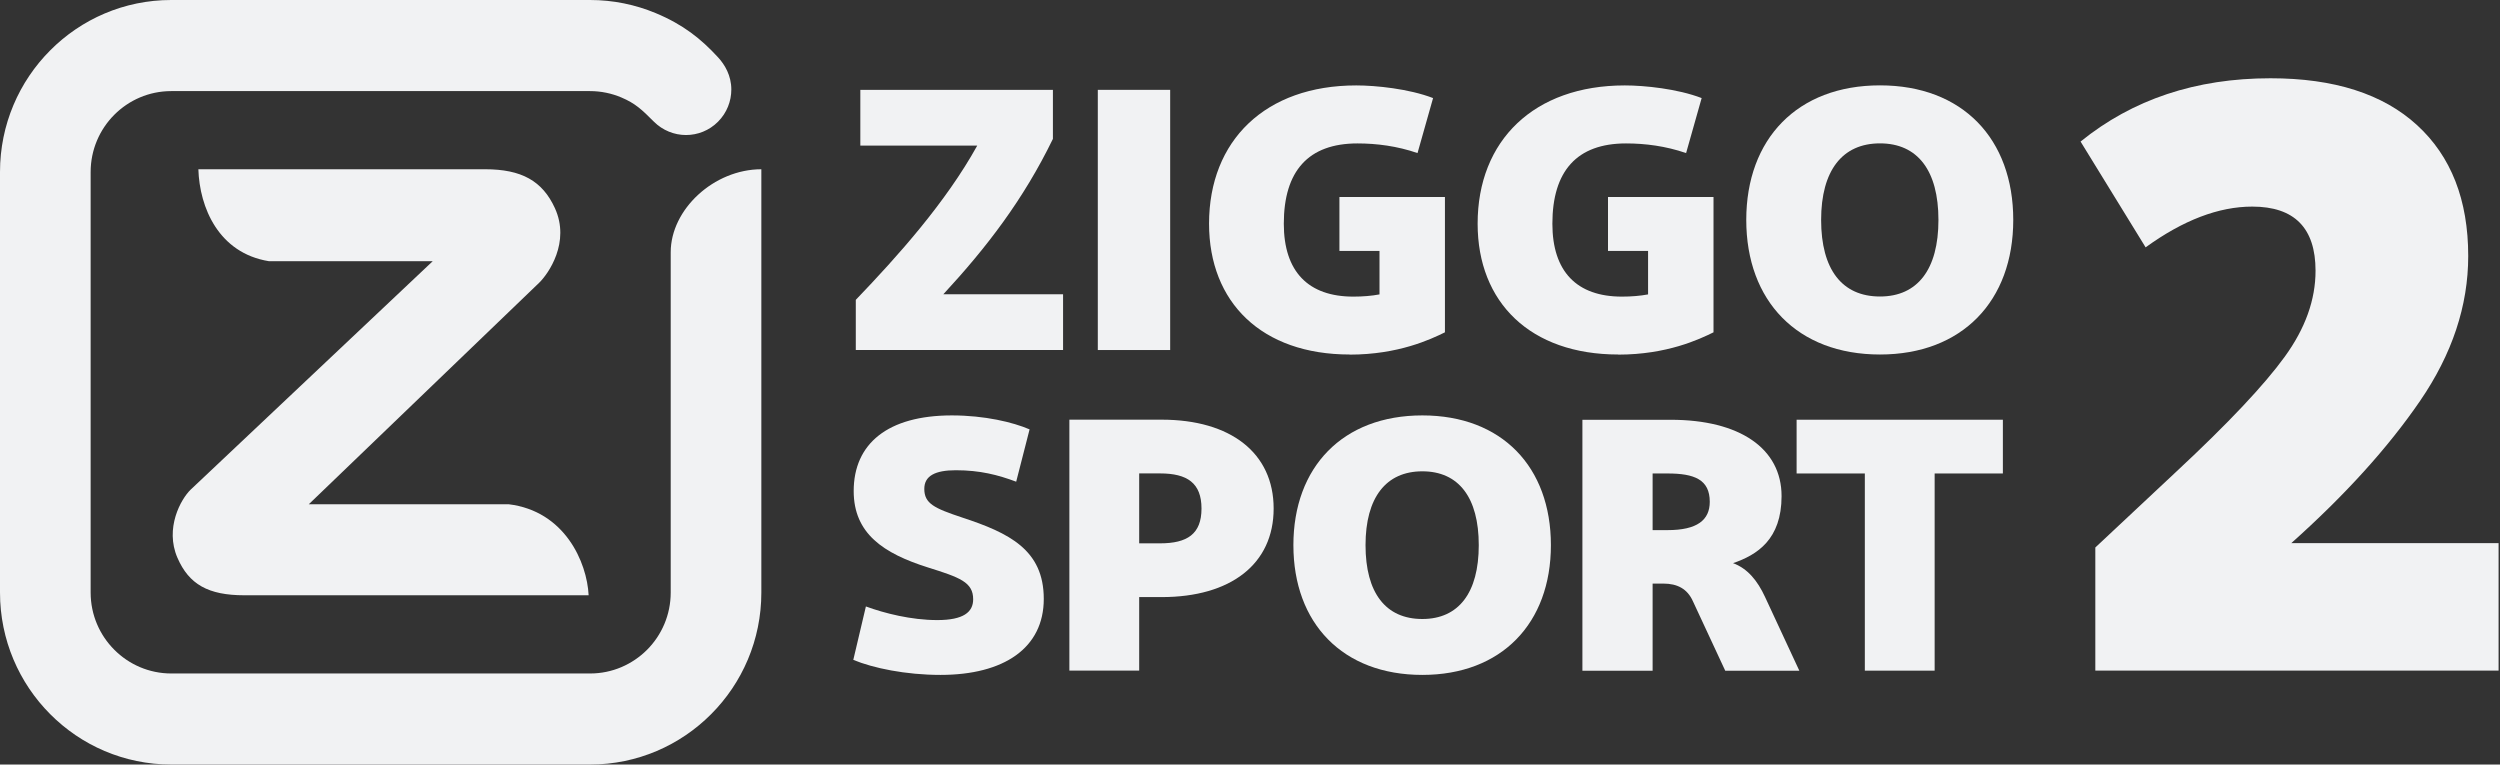
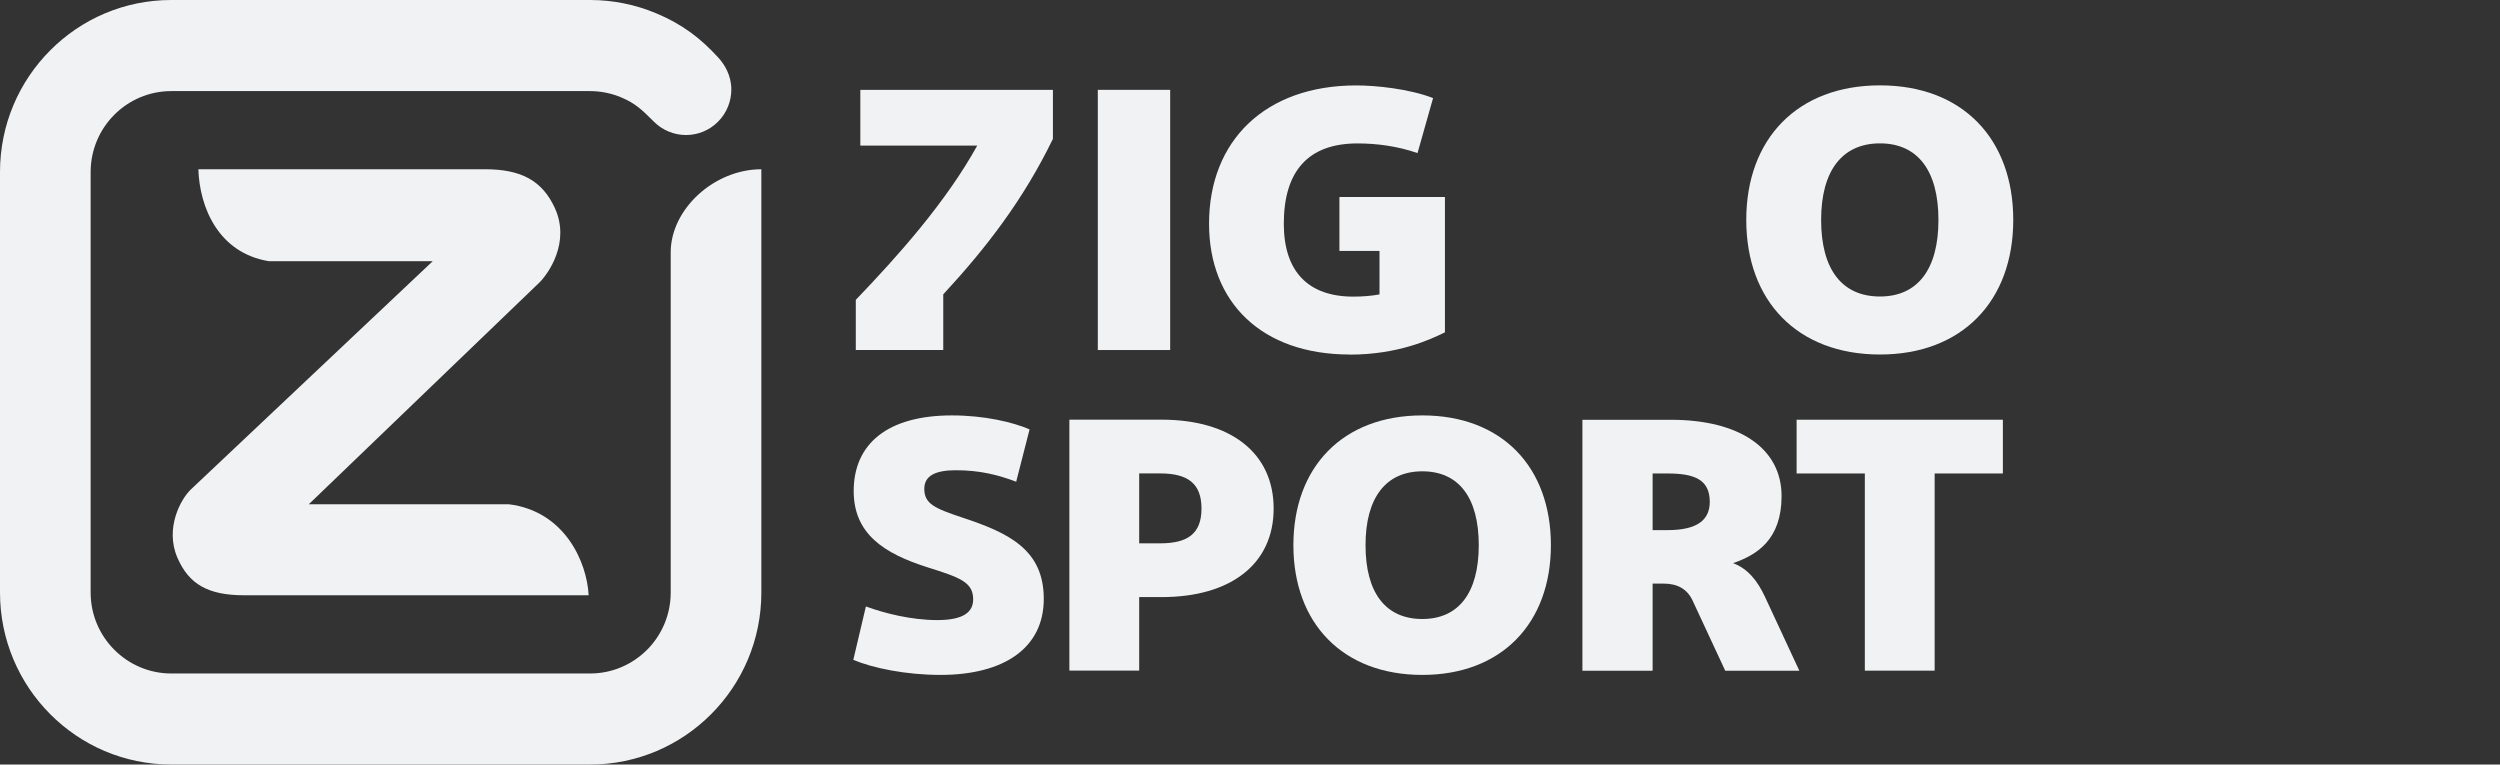
<svg xmlns="http://www.w3.org/2000/svg" width="654" height="200" viewBox="0 0 654 200" fill="none">
  <rect x="0" y="0" width="654" height="200" fill="#333333" stroke="none" />
  <g clip-path="url(#clip0_1_14)">
    <path d="M226.518 158.649C231.373 160.431 238.382 162.212 245.197 162.212C252.012 162.212 254.581 160.148 254.581 156.778C254.581 152.279 251.076 151.062 242.717 148.434C231.166 144.781 223.326 139.614 223.326 128.463C223.326 116.08 232.205 108.671 249.013 108.671C257.58 108.671 265.004 110.453 269.339 112.324L265.835 126.013C261.084 124.232 256.347 123.014 250.052 123.014C244.588 123.014 241.797 124.514 241.797 127.884C241.797 131.73 244.38 132.947 251.7 135.382C263.979 139.421 273.051 143.816 273.051 156.674C273.051 169.532 262.628 176.555 246.028 176.555C236.956 176.555 228.389 174.774 223.222 172.621L226.518 158.649Z" fill="#F1F2F3" />
    <path d="M279.748 109.785H303.89C321.945 109.785 333.185 118.5 333.185 133.036C333.185 147.572 321.945 156.199 303.89 156.199H298.01V175.427H279.748V109.785ZM303.474 123.846H298.01V142.138H303.474C310.586 142.138 314.313 139.703 314.313 133.036C314.313 126.37 310.601 123.846 303.474 123.846Z" fill="#F1F2F3" />
    <path d="M372.086 176.555C351.24 176.555 338.352 163.044 338.352 142.613C338.352 122.183 351.255 108.671 372.086 108.671C392.918 108.671 405.716 122.183 405.716 142.613C405.716 163.044 392.814 176.555 372.086 176.555ZM372.086 161.93C381.574 161.93 386.845 155.085 386.845 142.613C386.845 130.141 381.589 123.296 372.086 123.296C362.584 123.296 357.223 130.141 357.223 142.613C357.223 155.085 362.48 161.93 372.086 161.93Z" fill="#F1F2F3" />
    <path d="M451.314 175.442L442.851 157.253C441.411 154.061 438.827 152.665 435.115 152.665H432.324V175.457H413.957V109.814H437.06C455.115 109.814 466.058 117.313 466.058 129.785C466.058 141.128 459.659 145.167 453.363 147.32C457.179 148.731 459.762 151.908 461.722 156.14L470.705 175.457H451.314V175.442ZM432.324 123.86V138.679H436.244C443.979 138.679 447.275 136.05 447.275 131.269C447.275 125.449 443.252 123.86 436.244 123.86H432.324Z" fill="#F1F2F3" />
    <path d="M487.84 123.86H469.993V109.8H523.95V123.86H506.102V175.442H487.84V123.86Z" fill="#F1F2F3" />
-     <path d="M246.756 76.986H278.099V91.566H223.875V78.441C234.892 66.964 247.409 52.962 255.65 38.085H225.063V23.504H275.442V36.333C267.736 52.19 258.114 64.722 246.771 76.986H246.756Z" fill="#F1F2F3" />
+     <path d="M246.756 76.986V91.566H223.875V78.441C234.892 66.964 247.409 52.962 255.65 38.085H225.063V23.504H275.442V36.333C267.736 52.19 258.114 64.722 246.771 76.986H246.756Z" fill="#F1F2F3" />
    <path d="M287.186 23.504H306.117V91.566H287.186V23.504Z" fill="#F1F2F3" />
    <path d="M353.081 92.739C330.082 92.739 316.288 79.124 316.288 58.515C316.288 36.733 331.047 22.346 354.788 22.346C359.926 22.346 368.582 23.222 374.892 25.657L370.824 40.044C365.479 38.203 360.134 37.52 355.1 37.52C342.272 37.52 335.843 44.722 335.843 58.53C335.843 71.076 342.257 77.595 354.031 77.595C356.496 77.595 358.842 77.402 360.876 77.016V65.642H350.393V51.537H377.996V86.934C374.254 88.775 365.805 92.769 353.066 92.769L353.081 92.739Z" fill="#F1F2F3" />
-     <path d="M423.341 92.739C400.341 92.739 386.548 79.124 386.548 58.515C386.548 36.733 401.307 22.346 425.048 22.346C430.186 22.346 438.842 23.222 445.152 25.657L441.084 40.044C435.739 38.203 430.393 37.52 425.36 37.52C412.532 37.52 406.102 44.722 406.102 58.53C406.102 71.076 412.517 77.595 424.291 77.595C426.756 77.595 429.102 77.402 431.136 77.016V65.642H420.653V51.537H448.255V86.934C444.514 88.775 436.065 92.769 423.326 92.769L423.341 92.739Z" fill="#F1F2F3" />
    <path d="M491.804 92.739C470.2 92.739 456.823 78.738 456.823 57.535C456.823 36.333 470.186 22.331 491.804 22.331C513.422 22.331 526.667 36.333 526.667 57.535C526.667 78.738 513.304 92.739 491.804 92.739ZM491.804 77.565C501.648 77.565 507.097 70.468 507.097 57.535C507.097 44.603 501.648 37.506 491.804 37.506C481.96 37.506 476.407 44.603 476.407 57.535C476.407 70.468 481.856 77.565 491.804 77.565Z" fill="#F1F2F3" />
    <path d="M153.987 155.724C153.556 147.038 147.721 133.675 133.036 131.908H80.787L140.98 74.031C143.519 71.596 149.22 63.341 145.167 54.462C141.901 47.32 136.437 44.276 126.889 44.276H51.893C52.205 54.269 57.164 66.192 70.349 68.33H113.2L49.874 128.092C47.305 130.572 43.074 138.189 46.414 145.909C49.428 152.873 54.492 155.724 63.92 155.724H153.972H153.987ZM23.712 155.011C23.712 160.846 26.073 166.147 29.904 169.978C33.719 173.808 38.99 176.184 44.811 176.184H154.373C160.193 176.184 165.449 173.808 169.28 169.978C173.096 166.147 175.457 160.846 175.457 155.011V65.999C175.457 54.774 186.741 44.291 199.169 44.276V155.011C199.169 167.439 194.15 178.693 186.043 186.815C177.936 194.967 166.726 200 154.373 200H44.796C32.428 200 21.232 194.967 13.126 186.815C5.019 178.679 0 167.424 0 155.011V44.989C0 32.561 5.019 21.322 13.126 13.185C21.232 5.033 32.428 0 44.796 0H154.343C160.416 0 166.206 1.218 171.492 3.415C178.738 6.429 183.37 10.141 187.84 14.996C189.621 16.927 191.314 19.777 191.314 23.415C191.314 26.459 190.156 29.503 187.84 31.834C185.523 34.165 182.494 35.323 179.451 35.323C176.407 35.323 173.348 34.12 171.062 31.834C167.899 28.656 166.162 27.023 162.539 25.494C160.015 24.425 157.238 23.831 154.343 23.831H44.796C38.975 23.831 33.705 26.206 29.889 30.037C26.073 33.868 23.712 39.169 23.712 45.004V155.026V155.011Z" fill="#F1F2F3" />
-     <path d="M548.137 175.442V143.222L569.458 123.252C582.925 110.705 592.339 100.713 597.699 93.304C603.073 85.895 605.746 78.411 605.746 70.839C605.746 59.644 600.223 54.046 589.191 54.046C580.416 54.046 571.121 57.595 561.292 64.707L544.276 37.031C557.892 25.998 574.447 20.475 593.957 20.475C610.601 20.475 623.37 24.558 632.294 32.725C641.218 40.891 645.687 52.309 645.687 66.978C645.687 79.985 641.485 92.621 633.096 104.87C624.707 117.12 613.467 129.517 599.406 142.079H653.63V175.427H548.137V175.442Z" fill="#F1F2F3" />
  </g>
  <defs>
    <clipPath id="clip0_1_14">
      <rect width="653.63" height="200" fill="white" />
    </clipPath>
  </defs>
</svg>